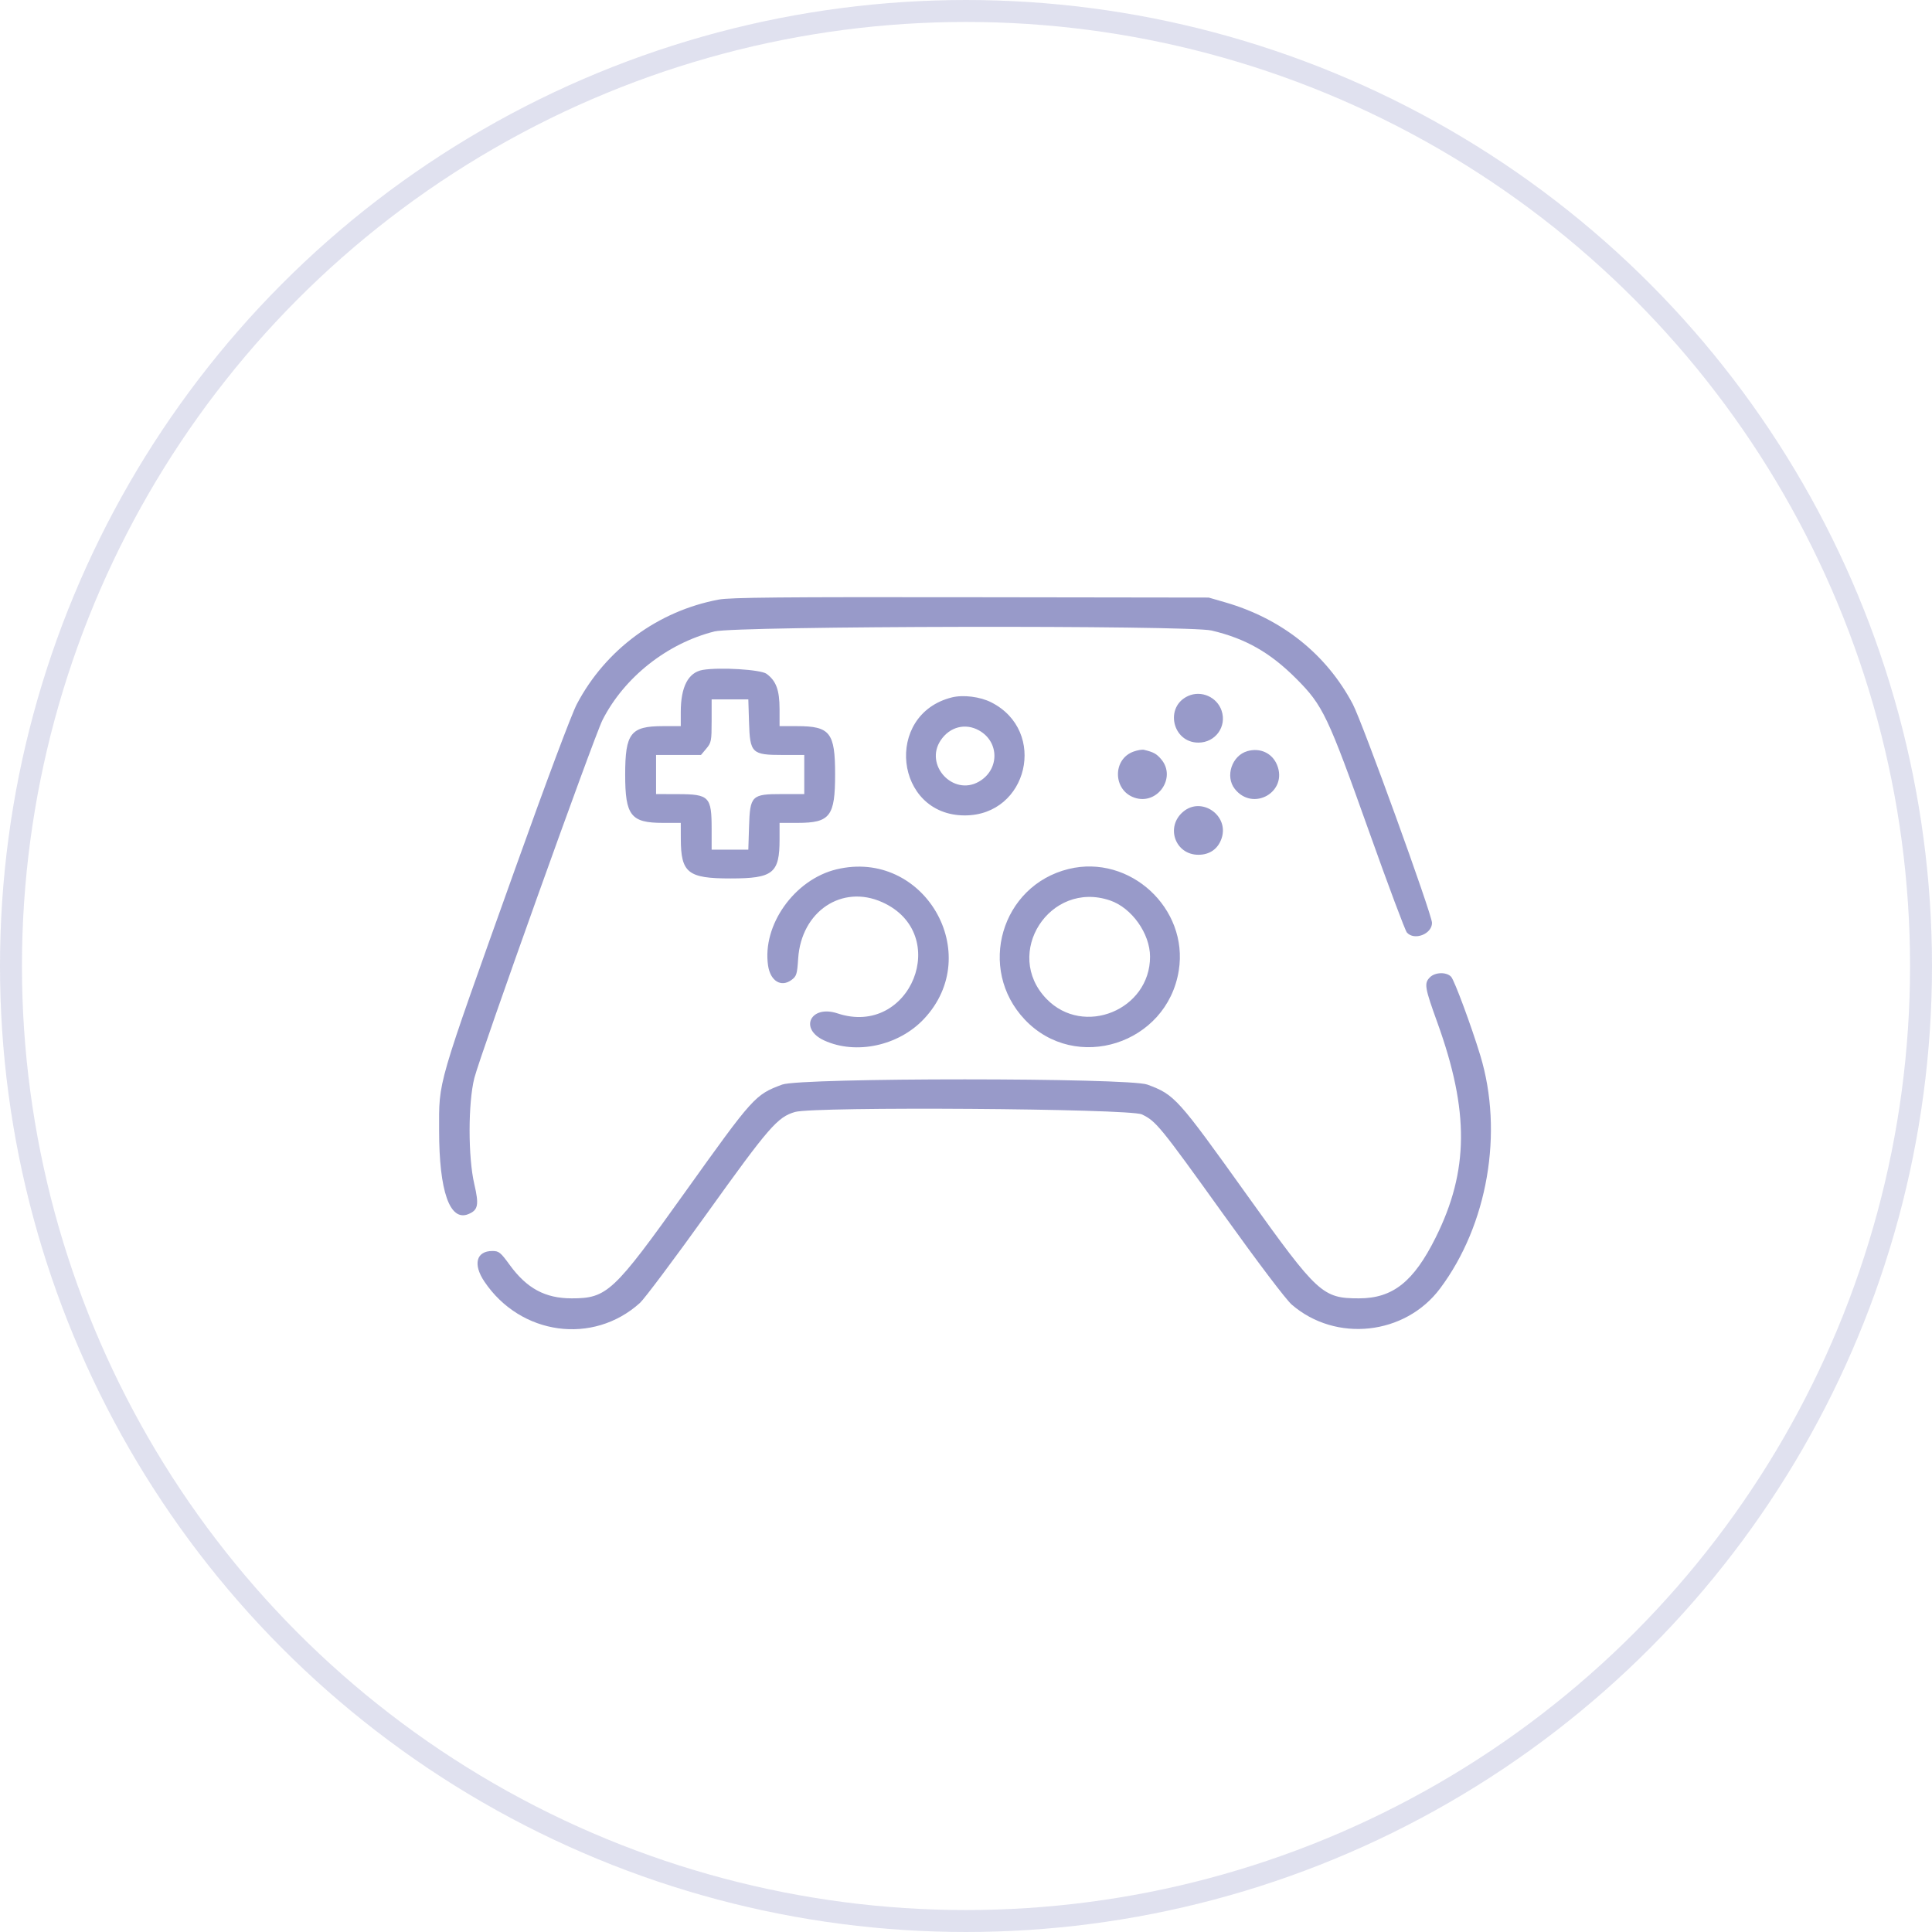
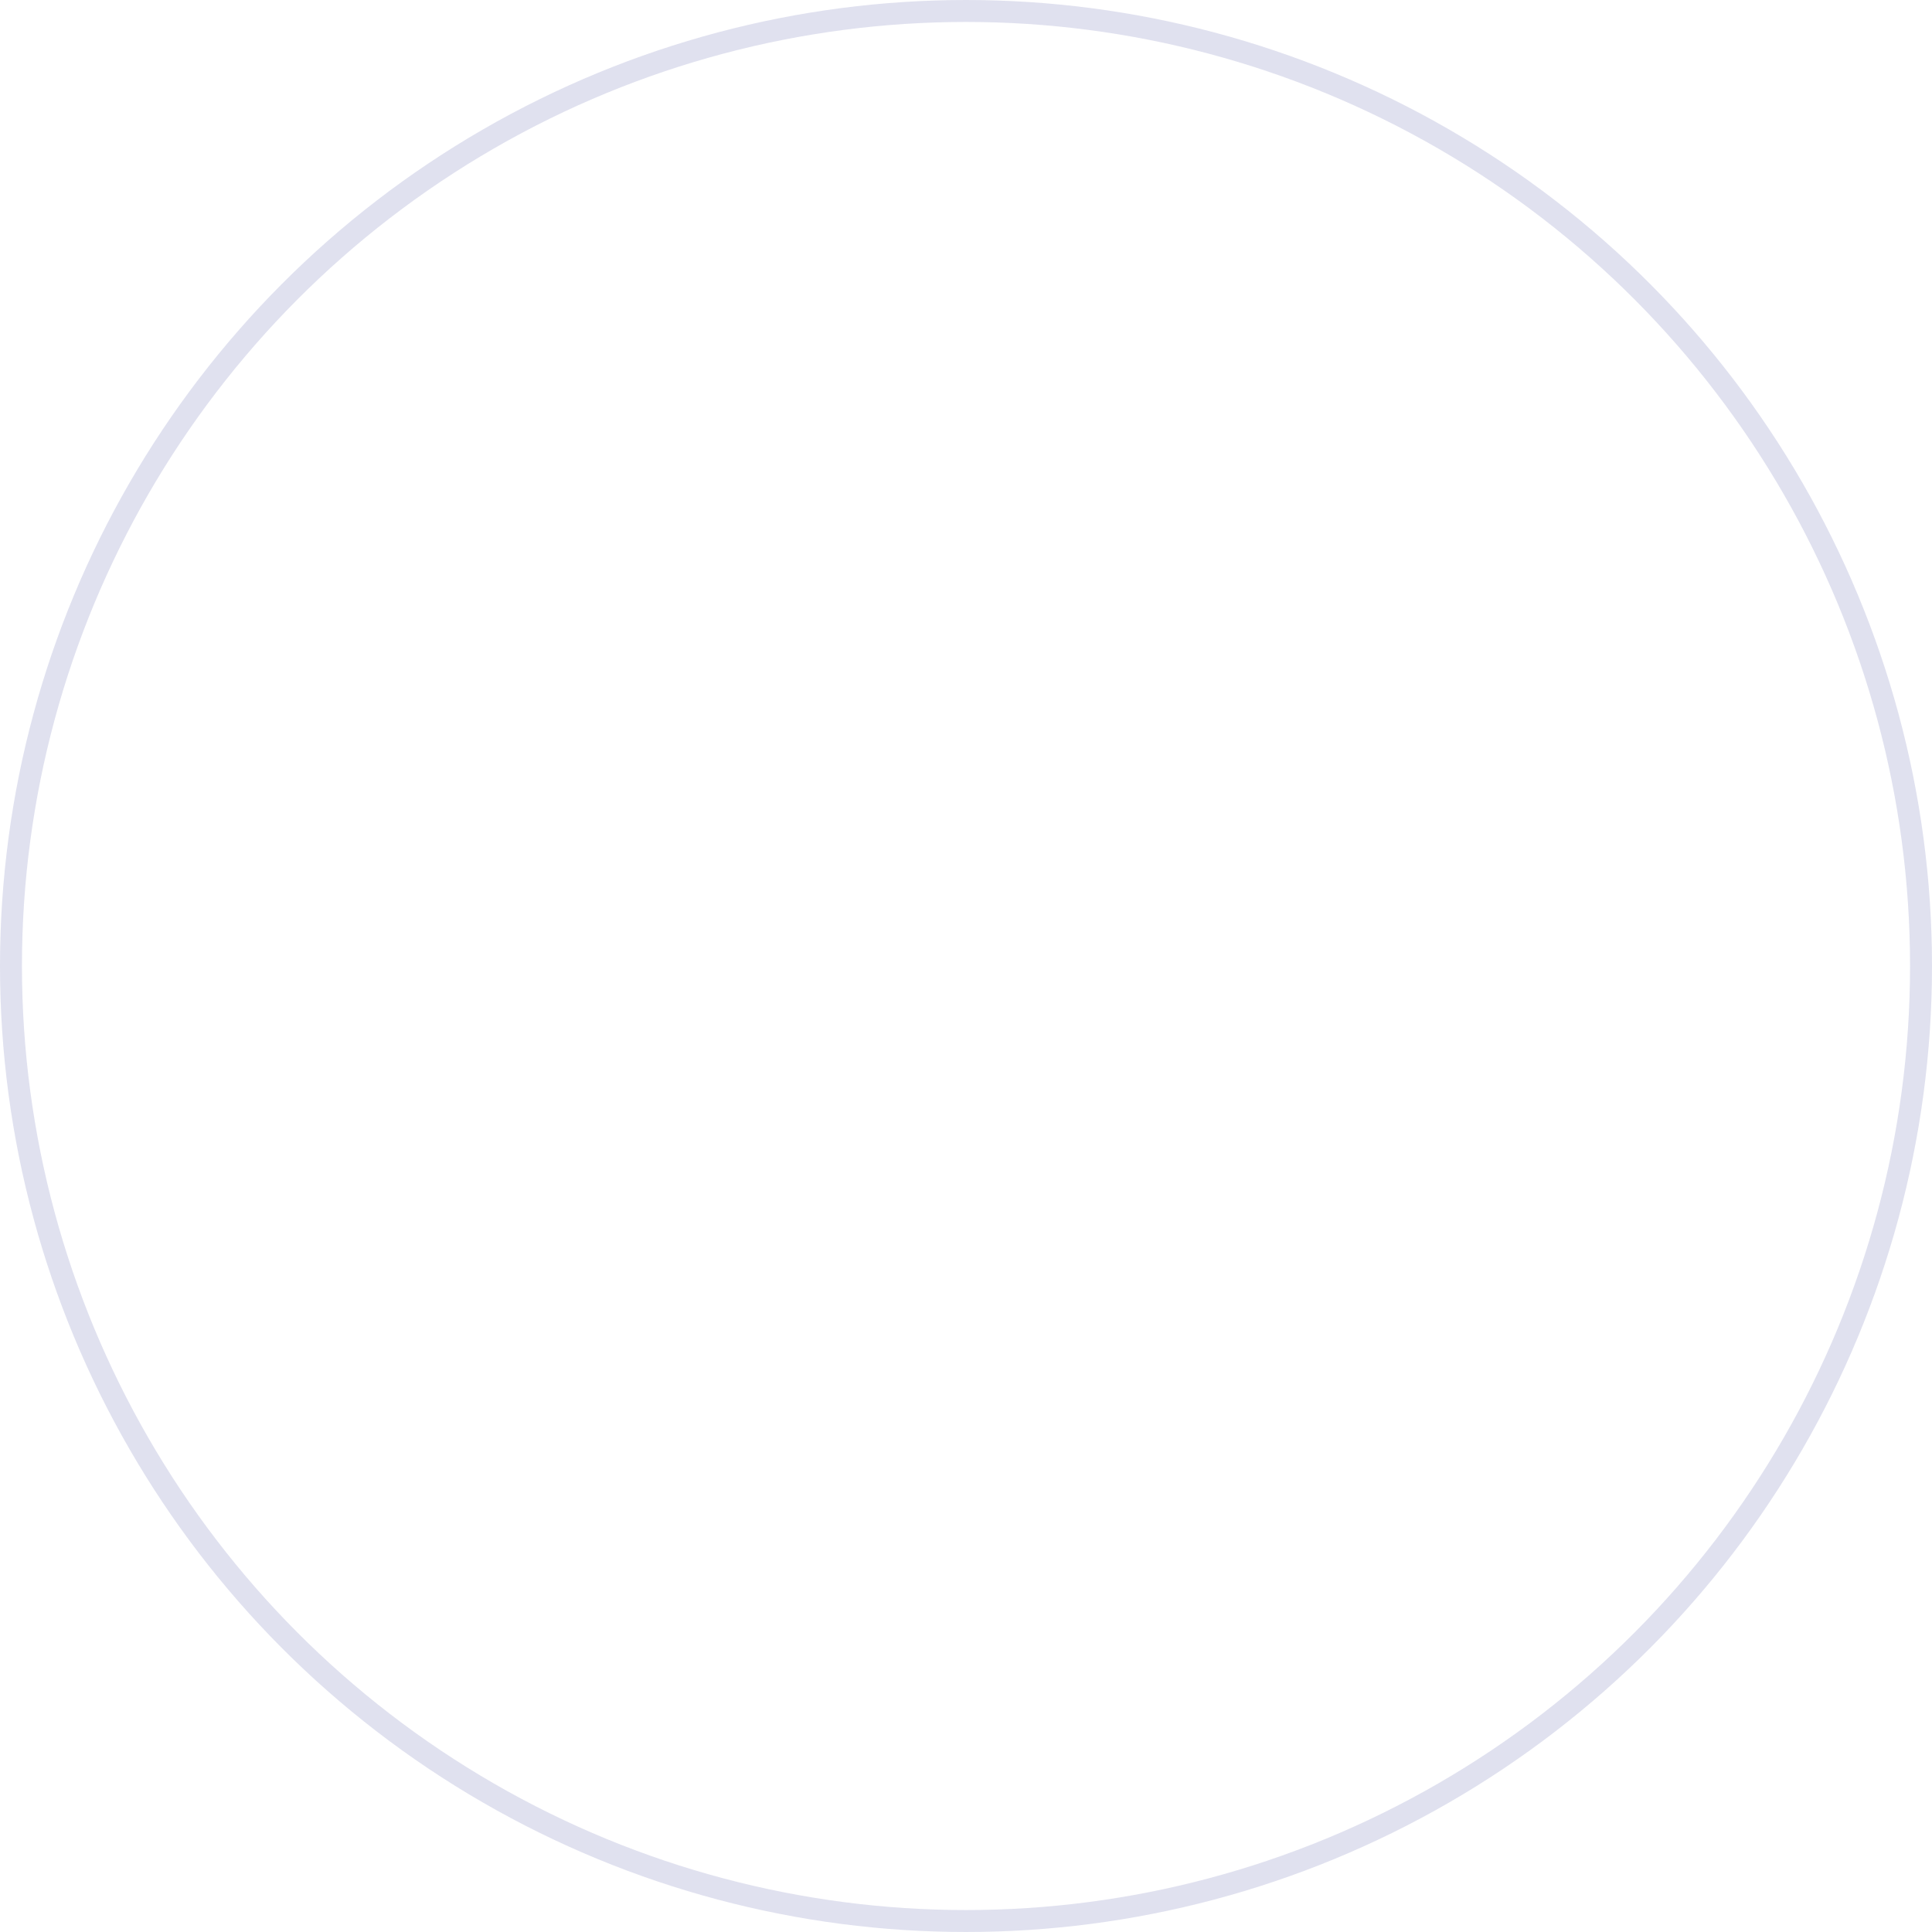
<svg xmlns="http://www.w3.org/2000/svg" width="88" height="88" viewBox="0 0 88 88" fill="none">
  <circle cx="44" cy="44" r="43.5" stroke="#989AC9" stroke-opacity="0.3" />
-   <path fill-rule="evenodd" clip-rule="evenodd" d="M32.742 27.309C29.97 27.828 27.585 29.583 26.276 32.068C26.032 32.533 24.908 35.532 23.457 39.591C19.848 49.692 20.001 49.165 20.001 51.497C20.001 54.263 20.488 55.651 21.335 55.301C21.779 55.117 21.825 54.883 21.603 53.931C21.317 52.705 21.319 50.238 21.605 49.106C21.879 48.028 27.057 33.559 27.442 32.799C28.426 30.855 30.392 29.299 32.546 28.761C33.554 28.509 54.13 28.471 55.183 28.719C56.733 29.084 57.853 29.721 59.043 30.913C60.261 32.134 60.475 32.585 62.369 37.903C63.232 40.327 64.002 42.383 64.081 42.474C64.415 42.857 65.226 42.547 65.226 42.035C65.226 41.653 62.056 32.901 61.616 32.068C60.416 29.798 58.388 28.181 55.804 27.435L55.054 27.218L44.226 27.203C35.648 27.19 33.262 27.212 32.742 27.309ZM32.012 30.513C31.351 30.624 31.008 31.279 31.008 32.431V33.075L30.187 33.075C28.725 33.076 28.476 33.397 28.476 35.285C28.476 37.148 28.735 37.48 30.187 37.481L31.008 37.481L31.01 38.208C31.014 39.761 31.331 40.013 33.276 40.012C35.214 40.012 35.508 39.778 35.508 38.234V37.481L36.328 37.481C37.811 37.48 38.039 37.184 38.038 35.26C38.038 33.368 37.806 33.075 36.309 33.075H35.508L35.508 32.302C35.507 31.432 35.353 31.013 34.915 30.691C34.651 30.497 32.788 30.383 32.012 30.513ZM54.117 31.701C53.035 32.19 53.396 33.825 54.586 33.825C55.357 33.825 55.886 33.099 55.643 32.372C55.434 31.747 54.715 31.431 54.117 31.701ZM43.356 31.766C40.246 32.543 40.75 37.141 43.945 37.141C46.825 37.141 47.725 33.295 45.151 31.991C44.643 31.733 43.873 31.637 43.356 31.766ZM34.117 32.896C34.16 34.307 34.243 34.388 35.654 34.388H36.633V35.278V36.169H35.618C34.228 36.169 34.161 36.236 34.117 37.676L34.085 38.7H33.249H32.414V37.757C32.414 36.289 32.305 36.176 30.89 36.172L29.883 36.169V35.278V34.388H30.906H31.928L32.171 34.099C32.398 33.829 32.414 33.748 32.414 32.834V31.856H33.249H34.085L34.117 32.896ZM44.597 33.272C45.535 33.799 45.525 35.076 44.577 35.609C43.404 36.268 42.096 34.843 42.846 33.722C43.257 33.105 43.974 32.921 44.597 33.272ZM51.642 34.23C50.662 34.57 50.688 36.004 51.68 36.335C52.72 36.684 53.597 35.422 52.894 34.587C52.678 34.331 52.543 34.257 52.101 34.152C52.024 34.134 51.817 34.169 51.642 34.23ZM56.82 34.212C56.112 34.411 55.793 35.362 56.242 35.933C57.072 36.989 58.68 36.067 58.164 34.832C57.941 34.3 57.397 34.049 56.82 34.212ZM53.893 36.972C53.075 37.66 53.525 38.934 54.586 38.934C55.102 38.934 55.482 38.665 55.643 38.184C55.992 37.142 54.73 36.267 53.893 36.972ZM38.096 39.599C36.184 40.062 34.709 42.141 34.985 43.983C35.091 44.687 35.581 44.985 36.055 44.633C36.282 44.464 36.309 44.374 36.356 43.659C36.496 41.512 38.348 40.269 40.182 41.093C43.377 42.526 41.477 47.264 38.15 46.159C36.924 45.752 36.378 46.86 37.542 47.392C38.986 48.053 40.924 47.638 42.076 46.42C44.887 43.447 42.08 38.636 38.096 39.599ZM48.679 39.58C45.6 40.331 44.492 44.13 46.678 46.441C48.993 48.888 53.156 47.561 53.692 44.205C54.144 41.374 51.464 38.902 48.679 39.58ZM50.561 41.014C51.548 41.349 52.383 42.523 52.383 43.577C52.383 46.001 49.357 47.238 47.672 45.503C45.661 43.432 47.818 40.08 50.561 41.014ZM65.133 44.513C64.86 44.786 64.89 44.972 65.47 46.576C66.928 50.614 66.907 53.331 65.391 56.372C64.388 58.385 63.438 59.138 61.9 59.138C60.238 59.138 60.02 58.936 56.824 54.468C53.622 49.992 53.51 49.867 52.262 49.402C51.411 49.085 36.483 49.084 35.628 49.401C34.393 49.86 34.315 49.947 31.198 54.309C27.946 58.862 27.652 59.138 26.039 59.138C24.833 59.138 23.995 58.686 23.217 57.616C22.8 57.042 22.724 56.981 22.428 56.981C21.692 56.981 21.533 57.588 22.065 58.377C23.712 60.823 27.015 61.274 29.15 59.345C29.353 59.161 30.725 57.33 32.198 55.274C35.026 51.329 35.415 50.88 36.211 50.649C37.093 50.393 51.443 50.492 52.008 50.759C52.653 51.063 52.837 51.289 55.717 55.302C57.328 57.549 58.578 59.198 58.838 59.424C60.844 61.159 64 60.817 65.592 58.691C67.763 55.793 68.49 51.58 67.426 48.075C67.022 46.745 66.249 44.658 66.098 44.492C65.892 44.265 65.37 44.276 65.133 44.513Z" fill="#989AC9" />
</svg>